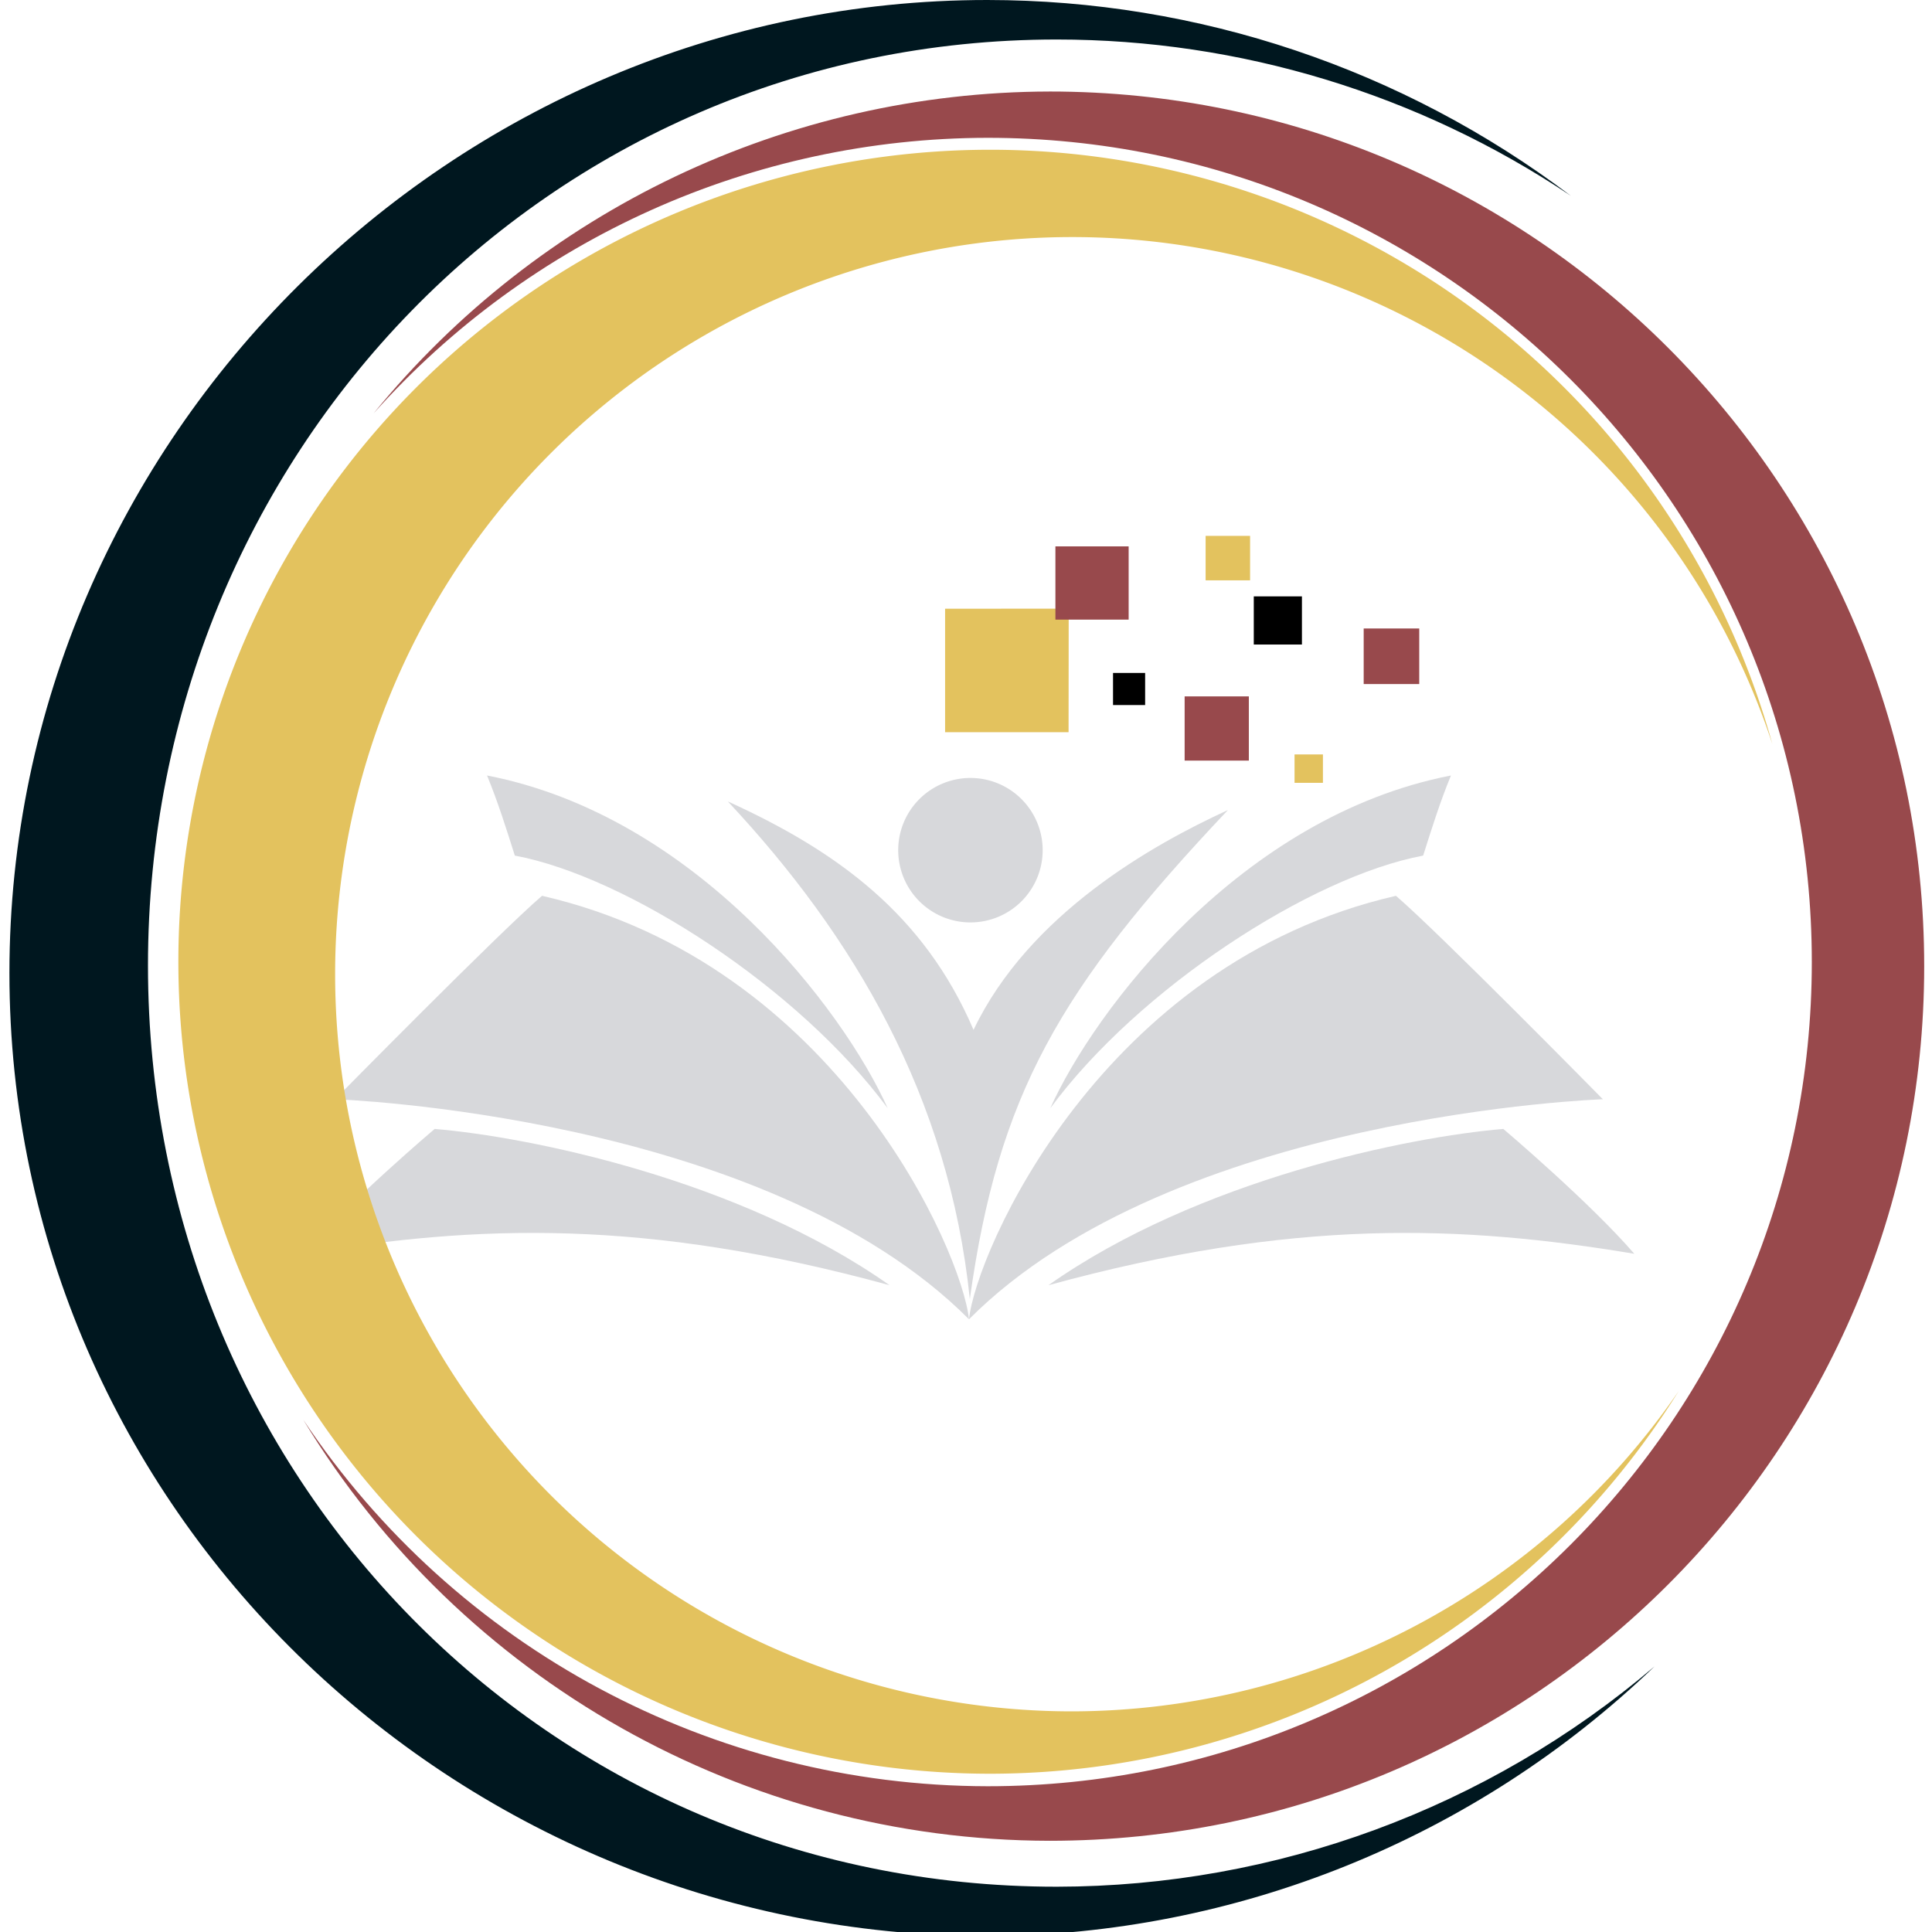
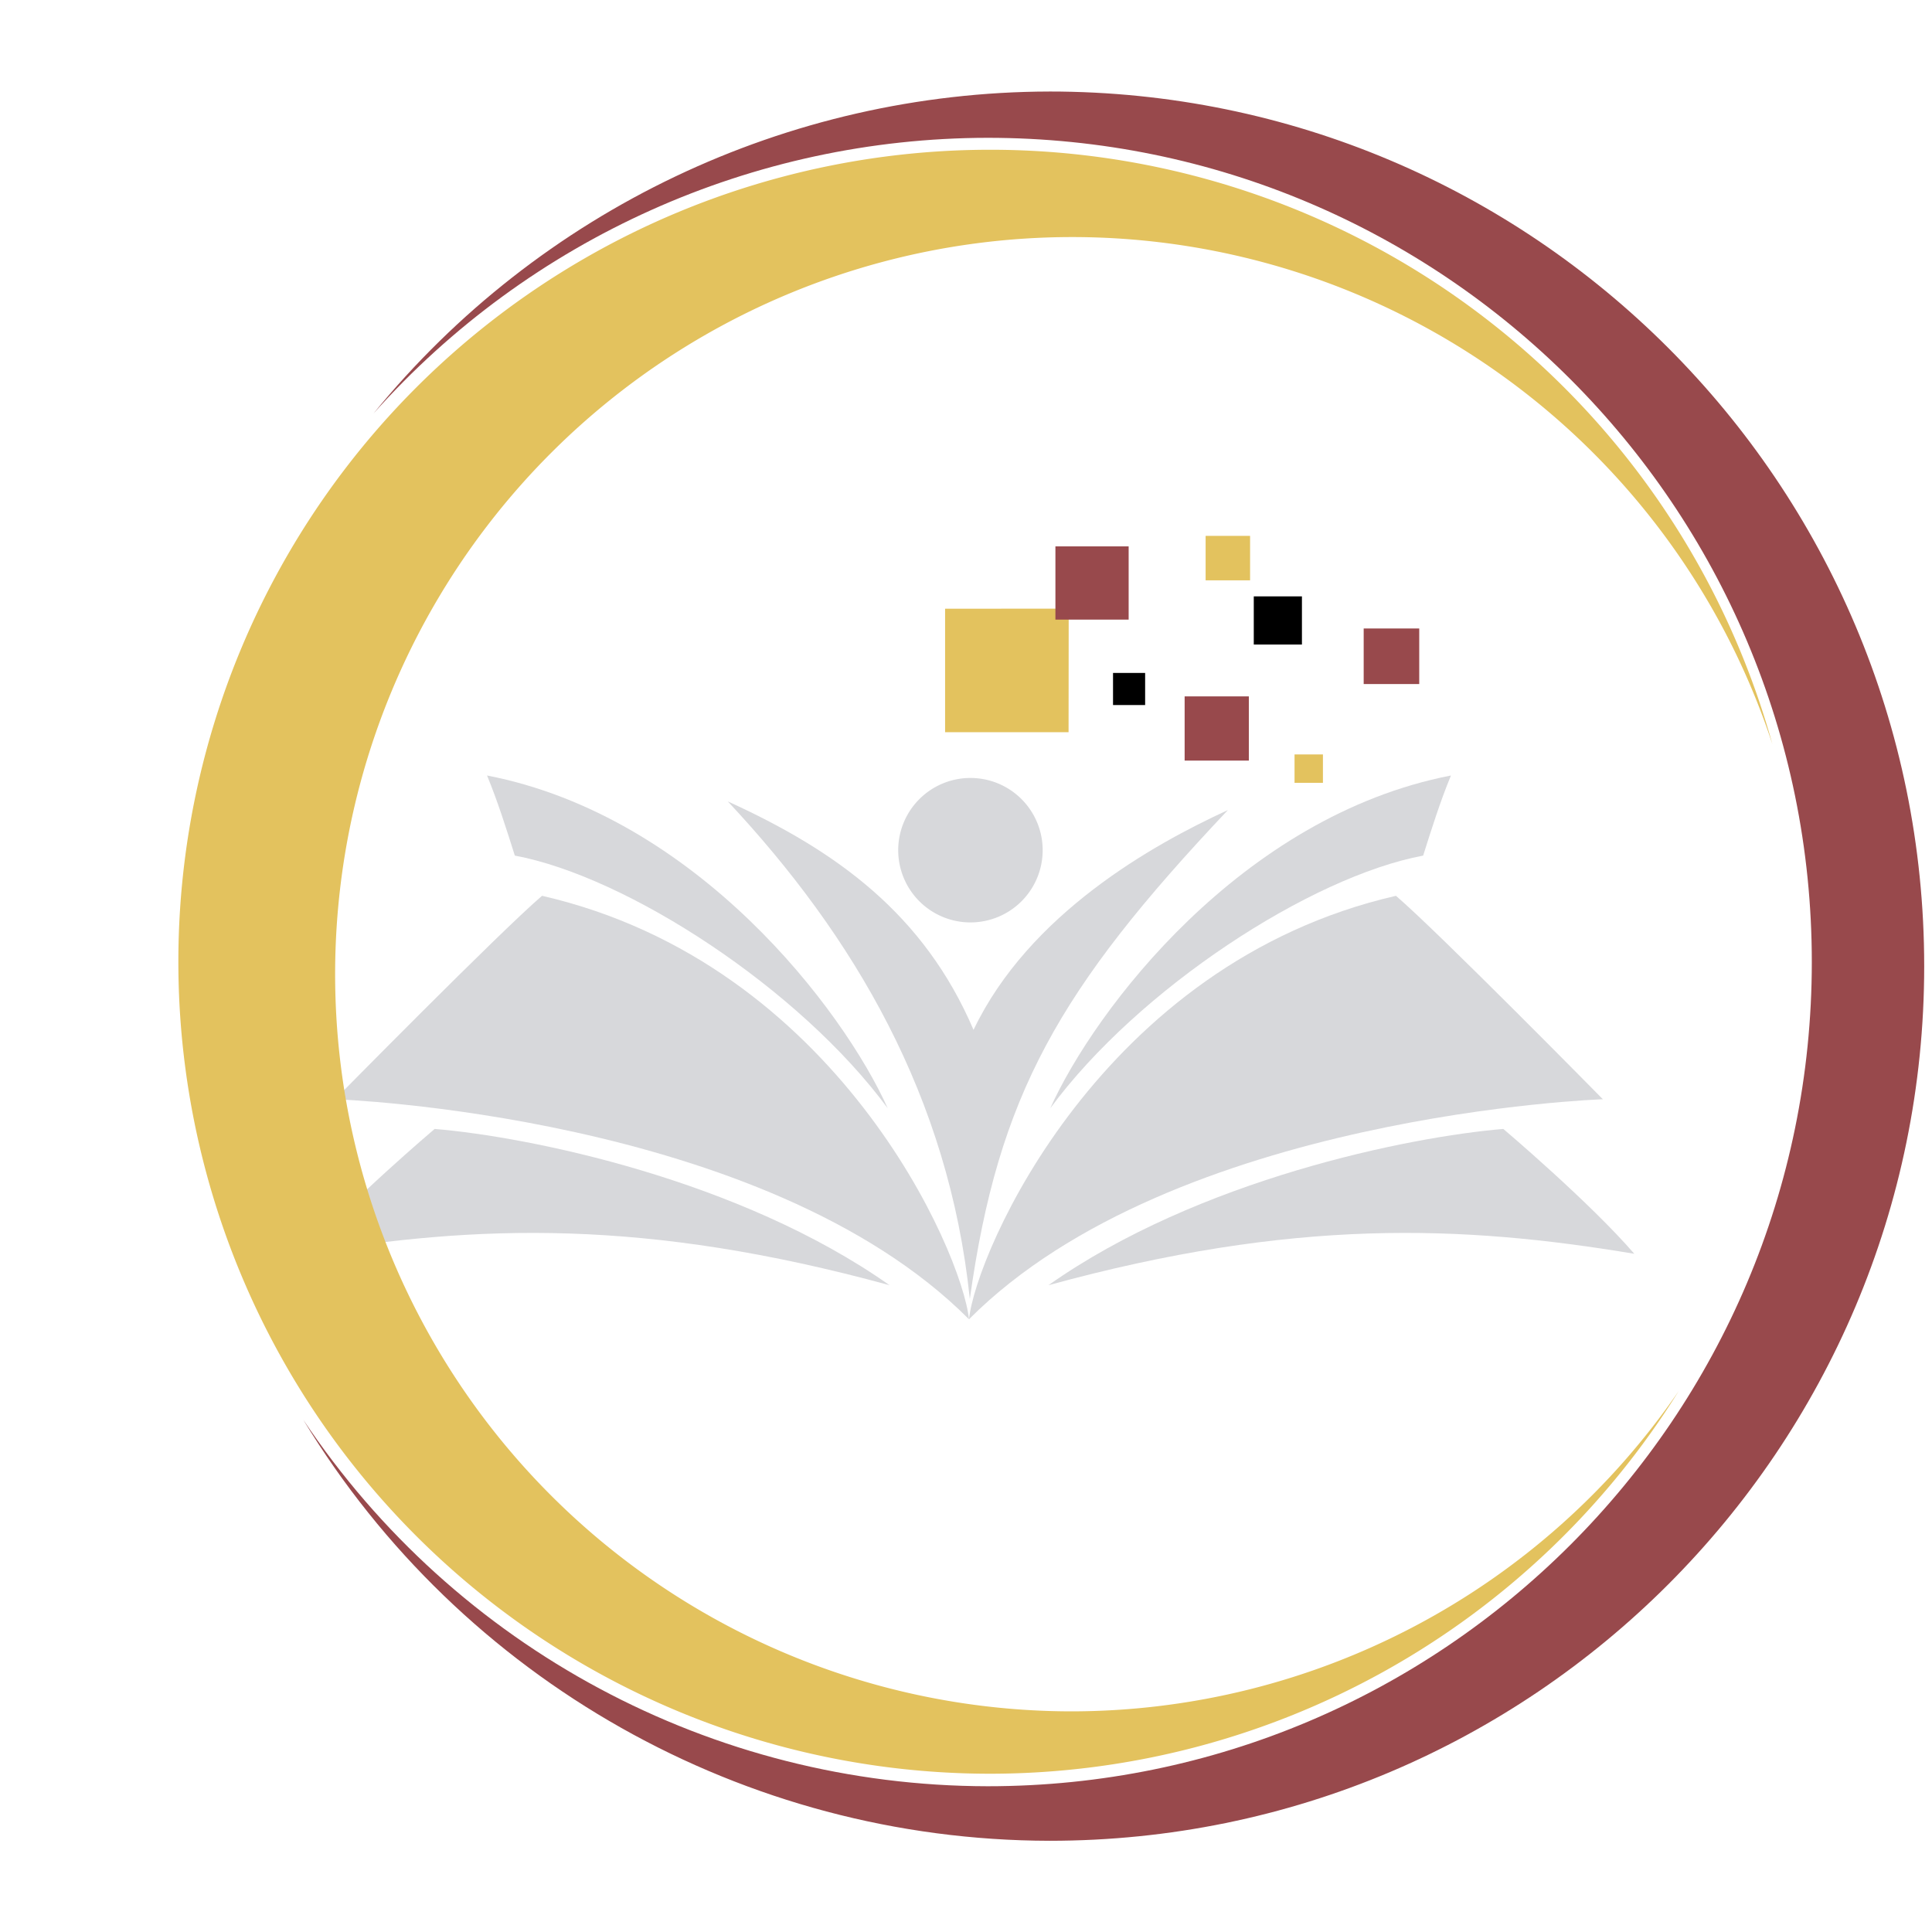
<svg xmlns="http://www.w3.org/2000/svg" version="1.1" id="svg132" width="256" height="256" viewBox="0 0 256 256" xmlns_svg="http://www.w3.org/2000/svg" xmlnssvg="http://www.w3.org/2000/svg">
  <defs id="defs136" />
  <g id="layer1" style="display:inline;fill:#cccccc" transform="translate(-115.221,-79.19)">
-     <path style="display:inline;opacity:1;fill:#d7d8db;fill-opacity:1;stroke-width:7.4" d="m 314.42,228.78 c -12.495,1.041 -40.387,6.68 -60.275,20.707 32.504,-8.897 54.722,-7.982 77.629,-4.164 -5.881,-6.823 -17.354,-16.543 -17.354,-16.543 z" id="path7953" />
+     <path style="display:inline;opacity:1;fill:#d7d8db;fill-opacity:1;stroke-width:7.4" d="m 314.42,228.78 c -12.495,1.041 -40.387,6.68 -60.275,20.707 32.504,-8.897 54.722,-7.982 77.629,-4.164 -5.881,-6.823 -17.354,-16.543 -17.354,-16.543 " id="path7953" />
    <path style="display:inline;opacity:1;fill:#d7d8db;fill-opacity:1;stroke-width:7.4" d="m 172.814,228.78 c 0,0 -11.473,9.72 -17.354,16.543 22.907,-3.818 45.125,-4.733 77.629,4.164 -19.889,-14.027 -47.781,-19.666 -60.275,-20.707 z" id="path7951" />
    <path style="display:inline;opacity:1;fill:#d7d8db;fill-opacity:1;stroke-width:7.4" d="m 243.617,254 c 27.103,-27.214 83.992,-29.154 83.992,-29.154 0,0 -21.774,-22.126 -27.418,-26.957 -39.055,8.967 -55.649,47.203 -56.574,56.111 z" id="path7949" />
    <path style="display:inline;opacity:1;fill:#d7d8db;fill-opacity:1;stroke-width:7.4" d="m 211.66,185.383 c 16.688,17.834 29.287,39.103 32.068,65.936 3.763,-26.996 11.78,-41.067 34.195,-64.791 -9.98,4.581 -26.343,13.743 -33.705,29.123 -6.559,-15.335 -18.161,-23.723 -32.559,-30.268 z" id="path7945" />
    <path style="display:inline;opacity:1;fill:#d7d8db;fill-opacity:1;stroke-width:7.4" d="m 243.81,182.274 a 9.571,9.571 0 0 0 -9.572,9.572 9.571,9.571 0 0 0 9.572,9.57 9.571,9.571 0 0 0 9.57,-9.57 9.571,9.571 0 0 0 -9.57,-9.572 z" id="path7943" />
    <path style="display:inline;opacity:1;fill:#d7d8db;fill-opacity:1;stroke-width:7.4" d="m 307.478,181.948 c -27.757,5.386 -47.202,31.005 -53.092,44.094 11.698,-15.87 34.521,-30.699 49.41,-33.48 1.125,-3.559 2.259,-7.166 3.682,-10.613 z" id="path7941" />
    <path style="display:inline;opacity:1;fill:#d7d8db;fill-opacity:1;stroke-width:7.4" d="m 179.756,181.948 c 1.423,3.447 2.557,7.055 3.682,10.613 14.889,2.781 37.712,17.61 49.41,33.48 -5.89,-13.089 -25.334,-38.707 -53.092,-44.094 z" id="path1451" />
    <path style="display:inline;opacity:1;fill:#d7d8db;fill-opacity:1;stroke-width:7.4" d="m 187.043,197.889 c -5.644,4.831 -27.418,26.957 -27.418,26.957 0,0 56.889,1.94 83.992,29.154 -0.926,-8.908 -17.52,-47.145 -56.574,-56.111 z" id="path7947" />
    <path style="display:inline;fill:#e3c25e;fill-opacity:1;stroke-width:7.438" d="M 246.449,99.032 A 107.593,107.593 0 0 0 138.855,206.625 107.593,107.593 0 0 0 246.449,314.219 107.593,107.593 0 0 0 337.668,263.498 97.677,97.677 0 0 1 257.302,305.955 97.677,97.677 0 0 1 159.627,208.28 97.677,97.677 0 0 1 257.302,110.602 97.677,97.677 0 0 1 350.078,177.815 107.593,107.593 0 0 0 246.449,99.032 Z" id="path255" />
    <path style="display:inline;fill:#98494c;fill-opacity:1;stroke-width:7.438" d="m 254.295,91.317 c -34.743,0.073 -67.62,15.728 -89.576,42.654 20.689,-23.197 50.281,-36.479 81.363,-36.52 60.317,-3.9e-5 109.213,48.896 109.213,109.213 4e-5,60.317 -48.896,109.213 -109.213,109.213 -36.438,-0.049 -70.451,-18.267 -90.684,-48.572 20.971,34.581 58.453,55.729 98.896,55.799 64.006,-7e-4 115.893,-51.888 115.893,-115.895 -7e-4,-64.005 -51.887,-115.892 -115.893,-115.893 z" id="path253" />
-     <path style="display:inline;fill:#00171f;fill-opacity:1;stroke-width:7.438" d="m 246.05,79.19 c -70.842,4.25e-4 -129.58,58.084 -129.58,128.926 4.3e-4,70.842 58.738,127.617 129.58,127.617 32.964,-0.109 64.621,-12.905 88.402,-35.732 -22.104,18.815 -50.176,29.16 -79.203,29.189 -67.59,3.4e-4 -120.42,-54.466 -120.42,-122.057 -3.4e-4,-67.59 52.83,-122.709 120.42,-122.709 24.254,0.001 47.961,7.209 68.111,20.709 C 301.099,88.306 273.957,79.198 246.05,79.19 Z" id="path353" />
    <path style="display:inline;opacity:1;fill:#e3c25e;fill-opacity:1;stroke-width:7.4" d="m 286.754,179.157 v 3.762 h 3.762 v -3.762 z" id="path1600" />
    <path style="display:inline;opacity:1;fill:#98494c;fill-opacity:1;stroke-width:7.4" d="m 272.191,171.465 v 8.508 h 8.508 v -8.508 z" id="path1598" />
    <path style="display:inline;opacity:1;fill:#000000;fill-opacity:1;stroke-width:7.4" d="m 262.703,168.358 v 4.254 h 4.254 v -4.254 z" id="path1596" />
    <path style="display:inline;opacity:1;fill:#98494c;fill-opacity:1;stroke-width:7.4" d="m 295.916,162.467 v 7.363 h 7.361 v -7.363 z" id="path1594" />
    <path style="display:inline;opacity:1;fill:#000000;fill-opacity:1;stroke-width:7.4" d="m 281.353,158.213 v 6.381 h 6.381 v -6.381 z" id="path1592" />
    <path style="display:inline;opacity:1;fill:#e3c25e;fill-opacity:1;stroke-width:7.4" d="m 256.829,159.836 c -2.858,0 -12.24,0.014 -16.378,0.014 v 16.361 h 16.361" id="path1590" />
    <path style="display:inline;opacity:1;fill:#e3c25e;fill-opacity:1;stroke-width:7.4" d="m 274.972,150.196 v 5.891 h 5.891 v -5.891 z" id="rect524" />
    <rect style="fill:#98494c;fill-opacity:1;stroke-width:7.4" id="rect2829" width="9.704" height="9.704" x="255.069" y="151.588" />
  </g>
</svg>